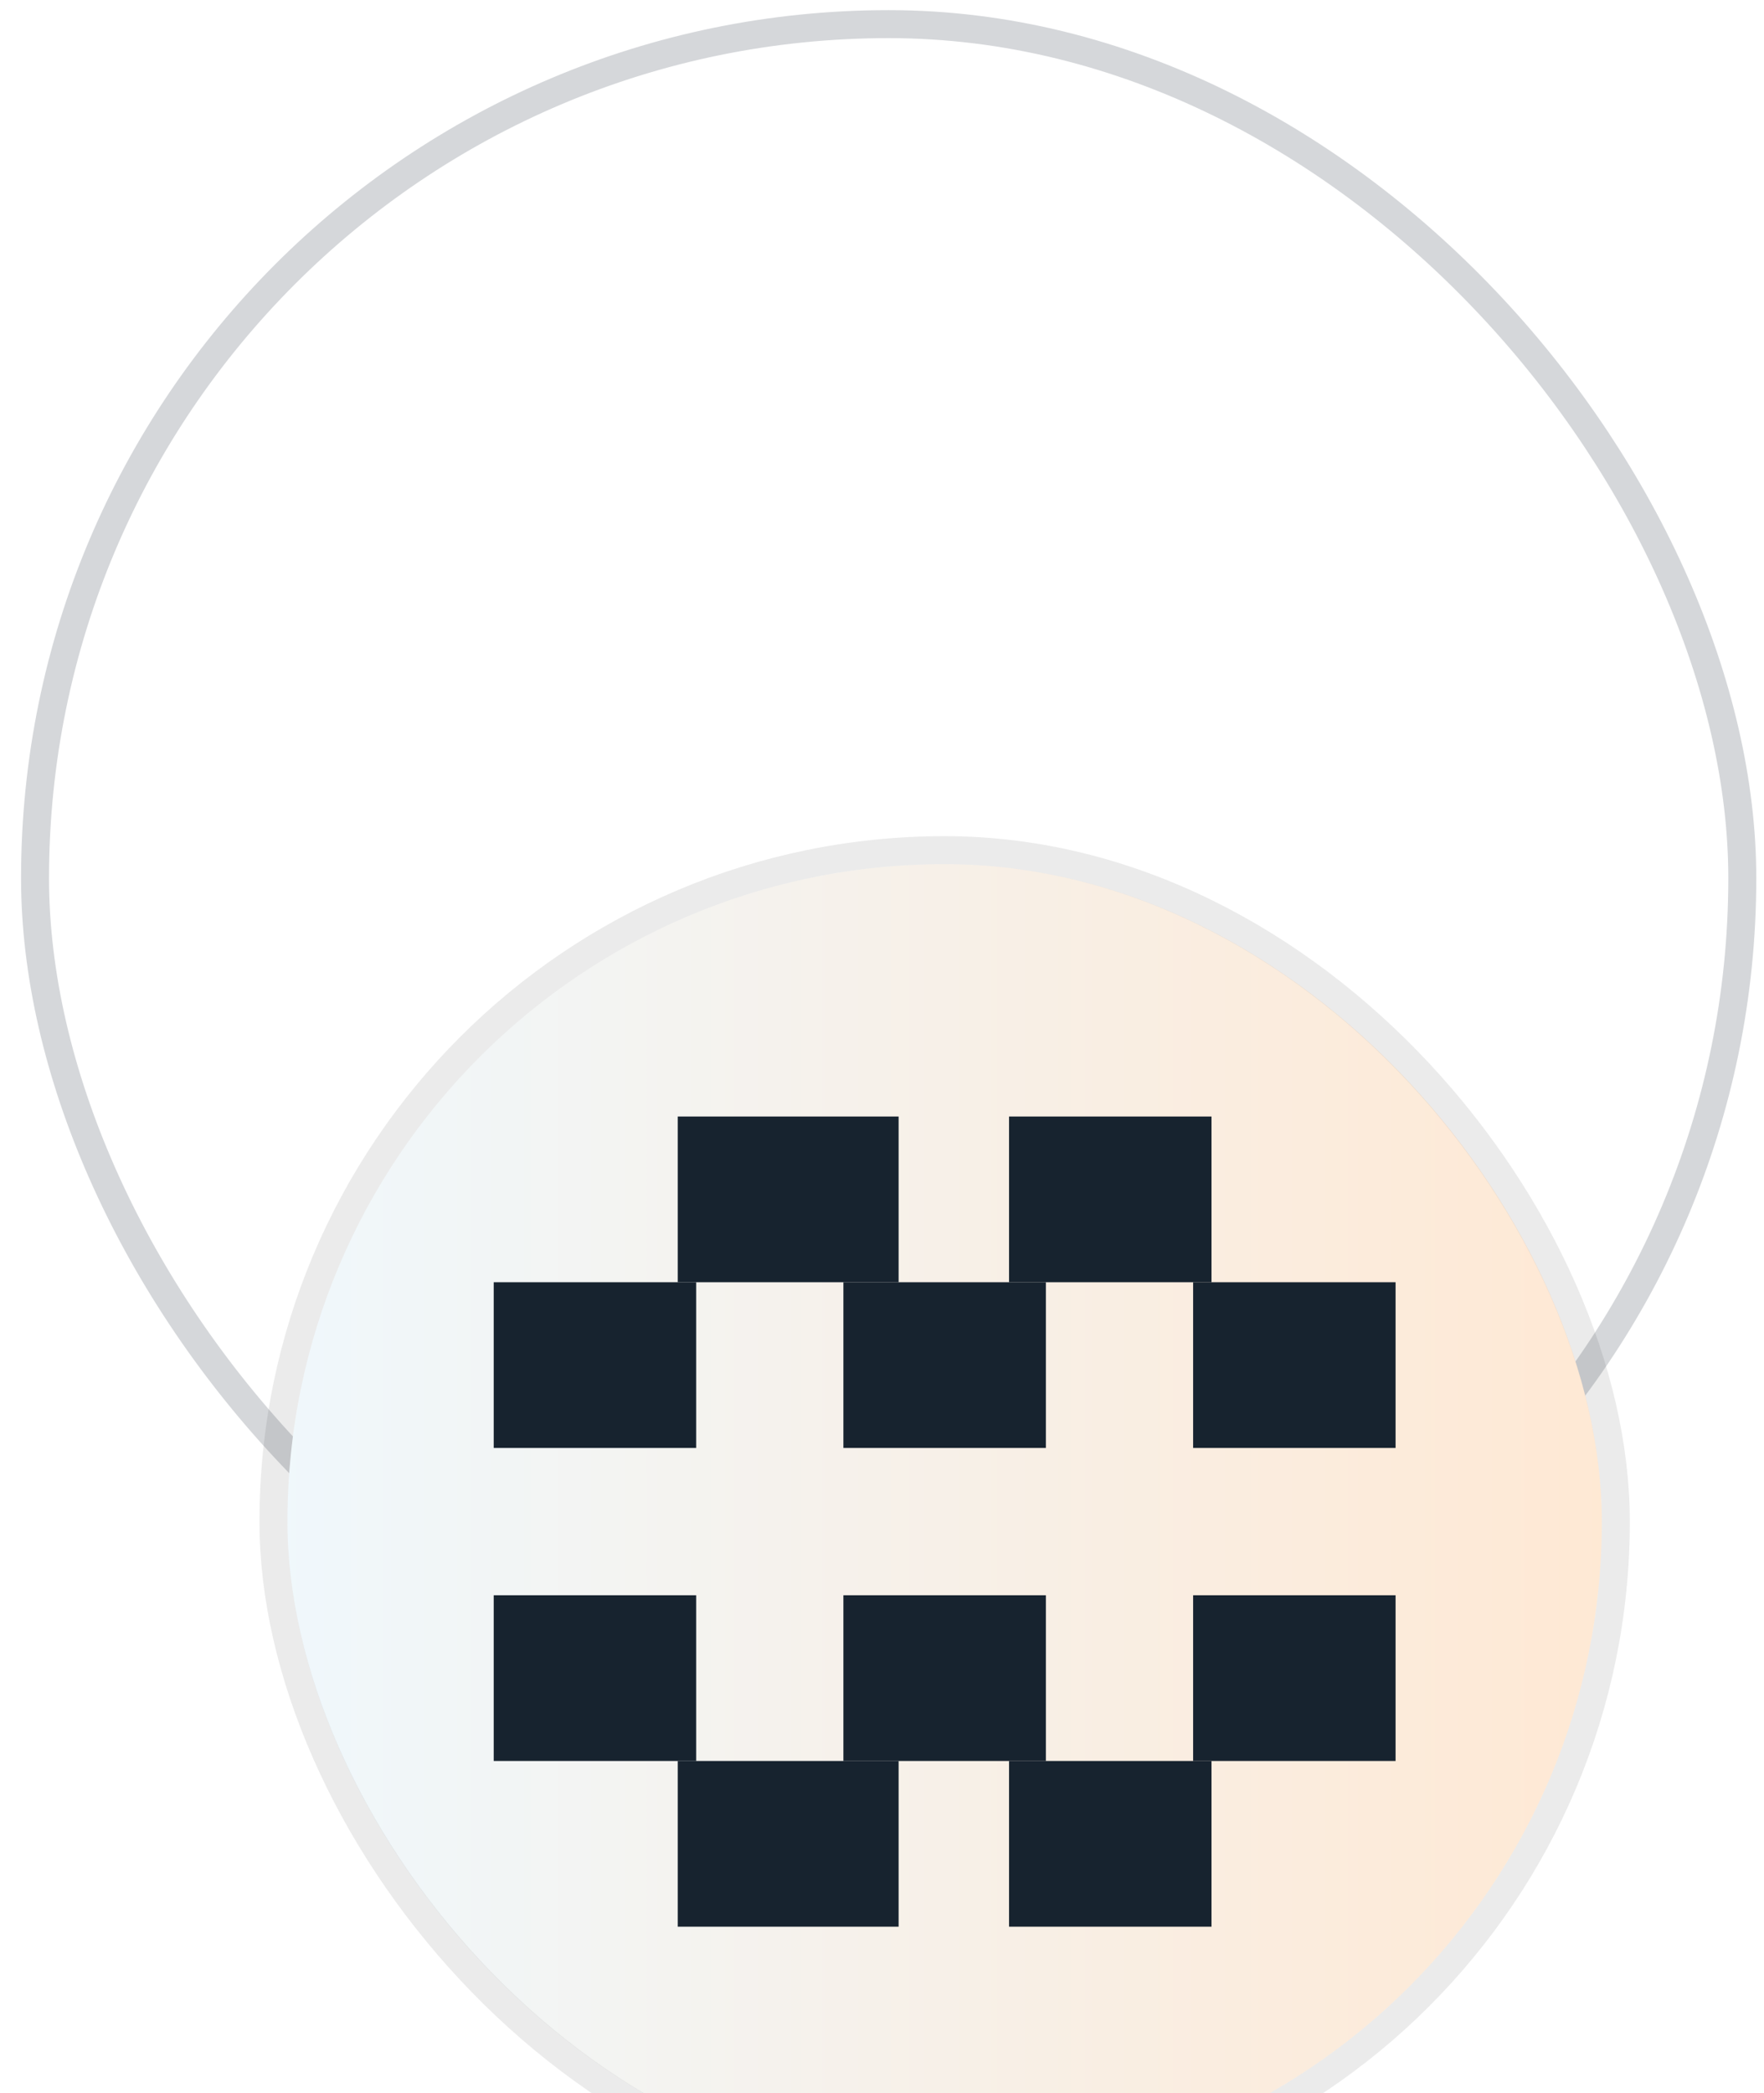
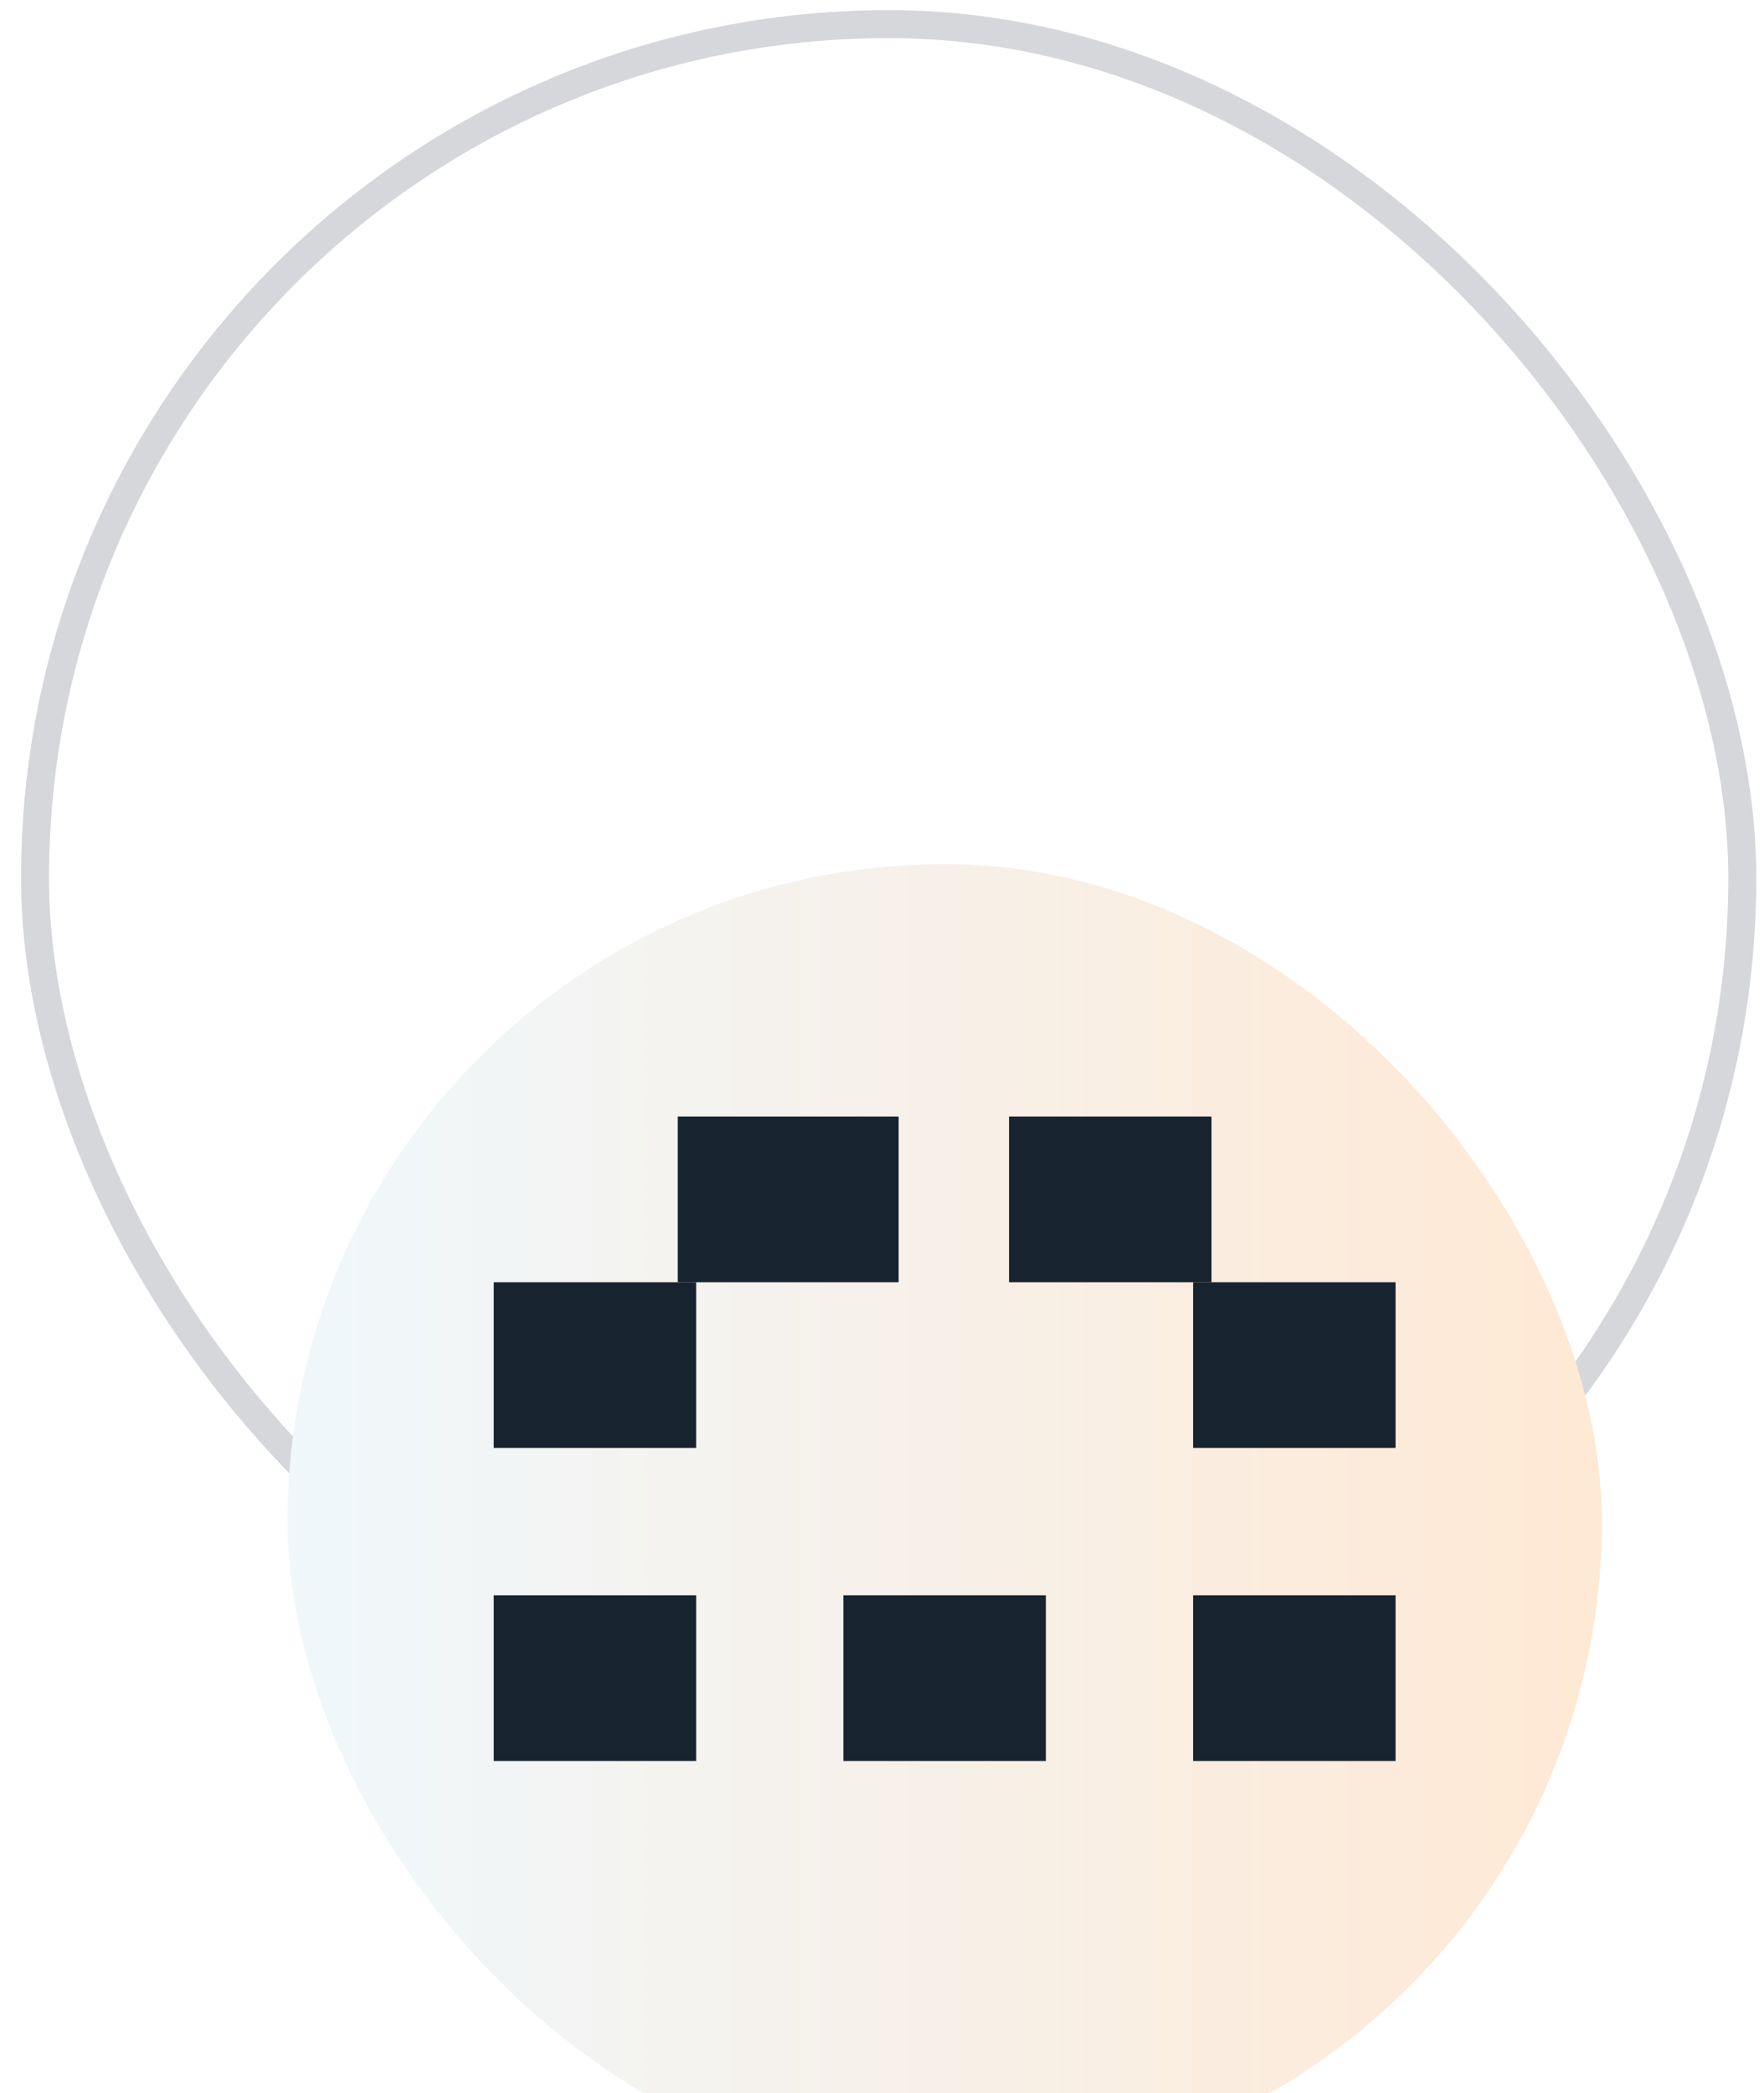
<svg xmlns="http://www.w3.org/2000/svg" width="43" height="51" viewBox="0 0 43 51" fill="none">
  <rect x="0.854" y="0.588" width="41.617" height="41.617" rx="20.809" fill="white" />
  <rect x="0.854" y="0.588" width="41.617" height="41.617" rx="20.809" stroke="#D5D7DA" stroke-width="0.682" />
  <g filter="url(#filter0_ddddi_9435_3646)">
    <rect x="5.643" y="5.377" width="32.04" height="32.04" rx="16.02" fill="white" />
    <rect x="5.643" y="5.377" width="32.04" height="32.04" rx="16.02" fill="url(#paint0_linear_9435_3646)" fill-opacity="0.2" />
-     <rect x="5.302" y="5.036" width="32.722" height="32.722" rx="16.361" stroke="black" stroke-opacity="0.08" stroke-width="0.682" />
    <path d="M10.671 23.191H15.606V27.229H10.671V23.191Z" fill="#17232F" />
-     <path d="M15.157 27.229H20.541V31.267H15.157V27.229Z" fill="#17232F" />
    <path d="M19.195 23.191H24.131V27.229H19.195V23.191Z" fill="#17232F" />
-     <path d="M23.233 27.229H28.168V31.267H23.233V27.229Z" fill="#17232F" />
    <path d="M27.72 23.191H32.655V27.229H27.72V23.191Z" fill="#17232F" />
    <path d="M10.671 19.602H15.606V15.564H10.671V19.602Z" fill="#17232F" />
    <path d="M15.157 15.564H20.541V11.526H15.157V15.564Z" fill="#17232F" />
-     <path d="M19.195 19.602H24.131V15.564H19.195V19.602Z" fill="#17232F" />
    <path d="M23.233 15.564H28.168V11.526H23.233V15.564Z" fill="#17232F" />
    <path d="M27.72 19.602H32.655V15.564H27.72V19.602Z" fill="#17232F" />
  </g>
  <defs>
    <filter id="filter0_ddddi_9435_3646" x="2.234" y="3.332" width="40.22" height="47.037" filterUnits="userSpaceOnUse" color-interpolation-filters="sRGB">
      <feFlood flood-opacity="0" result="BackgroundImageFix" />
      <feColorMatrix in="SourceAlpha" type="matrix" values="0 0 0 0 0 0 0 0 0 0 0 0 0 0 0 0 0 0 127 0" result="hardAlpha" />
      <feOffset dy="0.682" />
      <feGaussianBlur stdDeviation="0.682" />
      <feColorMatrix type="matrix" values="0 0 0 0 0 0 0 0 0 0 0 0 0 0 0 0 0 0 0.1 0" />
      <feBlend mode="normal" in2="BackgroundImageFix" result="effect1_dropShadow_9435_3646" />
      <feColorMatrix in="SourceAlpha" type="matrix" values="0 0 0 0 0 0 0 0 0 0 0 0 0 0 0 0 0 0 127 0" result="hardAlpha" />
      <feOffset dy="2.045" />
      <feGaussianBlur stdDeviation="1.022" />
      <feColorMatrix type="matrix" values="0 0 0 0 0 0 0 0 0 0 0 0 0 0 0 0 0 0 0.09 0" />
      <feBlend mode="normal" in2="effect1_dropShadow_9435_3646" result="effect2_dropShadow_9435_3646" />
      <feColorMatrix in="SourceAlpha" type="matrix" values="0 0 0 0 0 0 0 0 0 0 0 0 0 0 0 0 0 0 127 0" result="hardAlpha" />
      <feOffset dx="0.682" dy="5.453" />
      <feGaussianBlur stdDeviation="1.704" />
      <feColorMatrix type="matrix" values="0 0 0 0 0 0 0 0 0 0 0 0 0 0 0 0 0 0 0.05 0" />
      <feBlend mode="normal" in2="effect2_dropShadow_9435_3646" result="effect3_dropShadow_9435_3646" />
      <feColorMatrix in="SourceAlpha" type="matrix" values="0 0 0 0 0 0 0 0 0 0 0 0 0 0 0 0 0 0 127 0" result="hardAlpha" />
      <feOffset dx="0.682" dy="8.862" />
      <feGaussianBlur stdDeviation="1.704" />
      <feColorMatrix type="matrix" values="0 0 0 0 0 0 0 0 0 0 0 0 0 0 0 0 0 0 0.01 0" />
      <feBlend mode="normal" in2="effect3_dropShadow_9435_3646" result="effect4_dropShadow_9435_3646" />
      <feBlend mode="normal" in="SourceGraphic" in2="effect4_dropShadow_9435_3646" result="shape" />
      <feColorMatrix in="SourceAlpha" type="matrix" values="0 0 0 0 0 0 0 0 0 0 0 0 0 0 0 0 0 0 127 0" result="hardAlpha" />
      <feOffset dy="-1.363" />
      <feGaussianBlur stdDeviation="0.682" />
      <feComposite in2="hardAlpha" operator="arithmetic" k2="-1" k3="1" />
      <feColorMatrix type="matrix" values="0 0 0 0 0 0 0 0 0 0 0 0 0 0 0 0 0 0 0.13 0" />
      <feBlend mode="normal" in2="shape" result="effect5_innerShadow_9435_3646" />
    </filter>
    <linearGradient id="paint0_linear_9435_3646" x1="5.643" y1="21.397" x2="37.683" y2="21.397" gradientUnits="userSpaceOnUse">
      <stop stop-color="#B3DAEE" />
      <stop offset="1" stop-color="#FC8F29" />
    </linearGradient>
  </defs>
</svg>